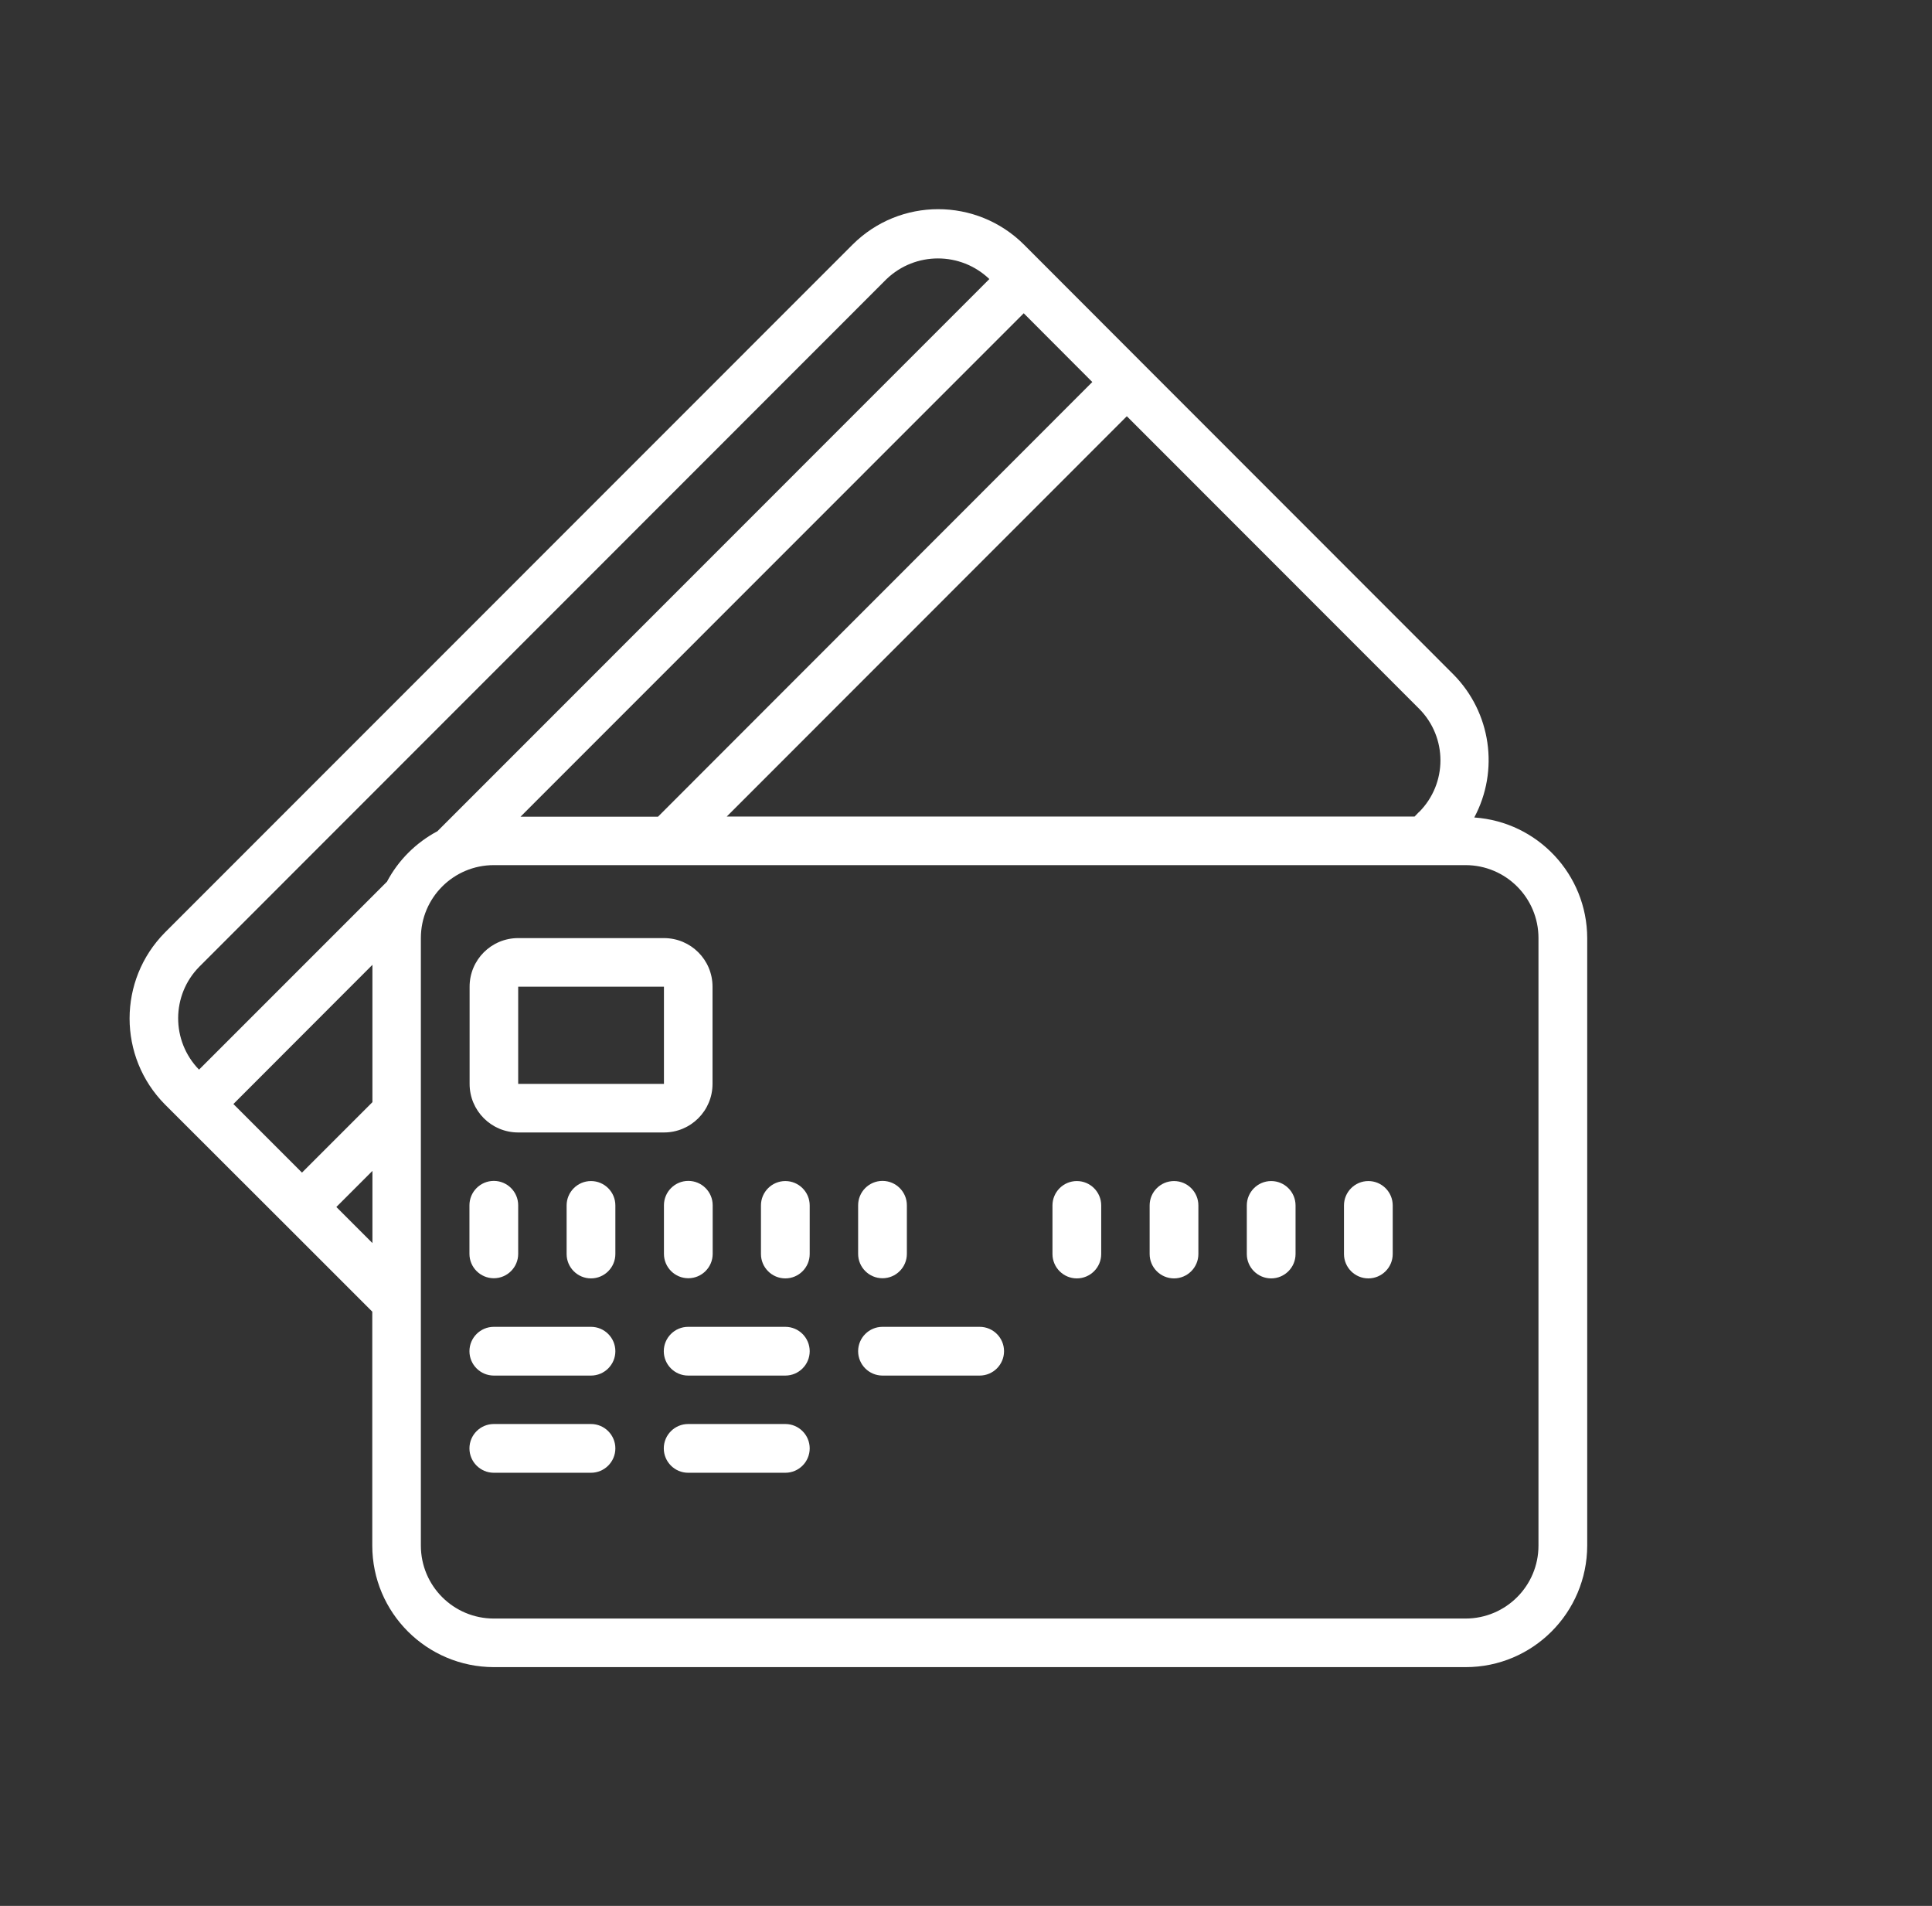
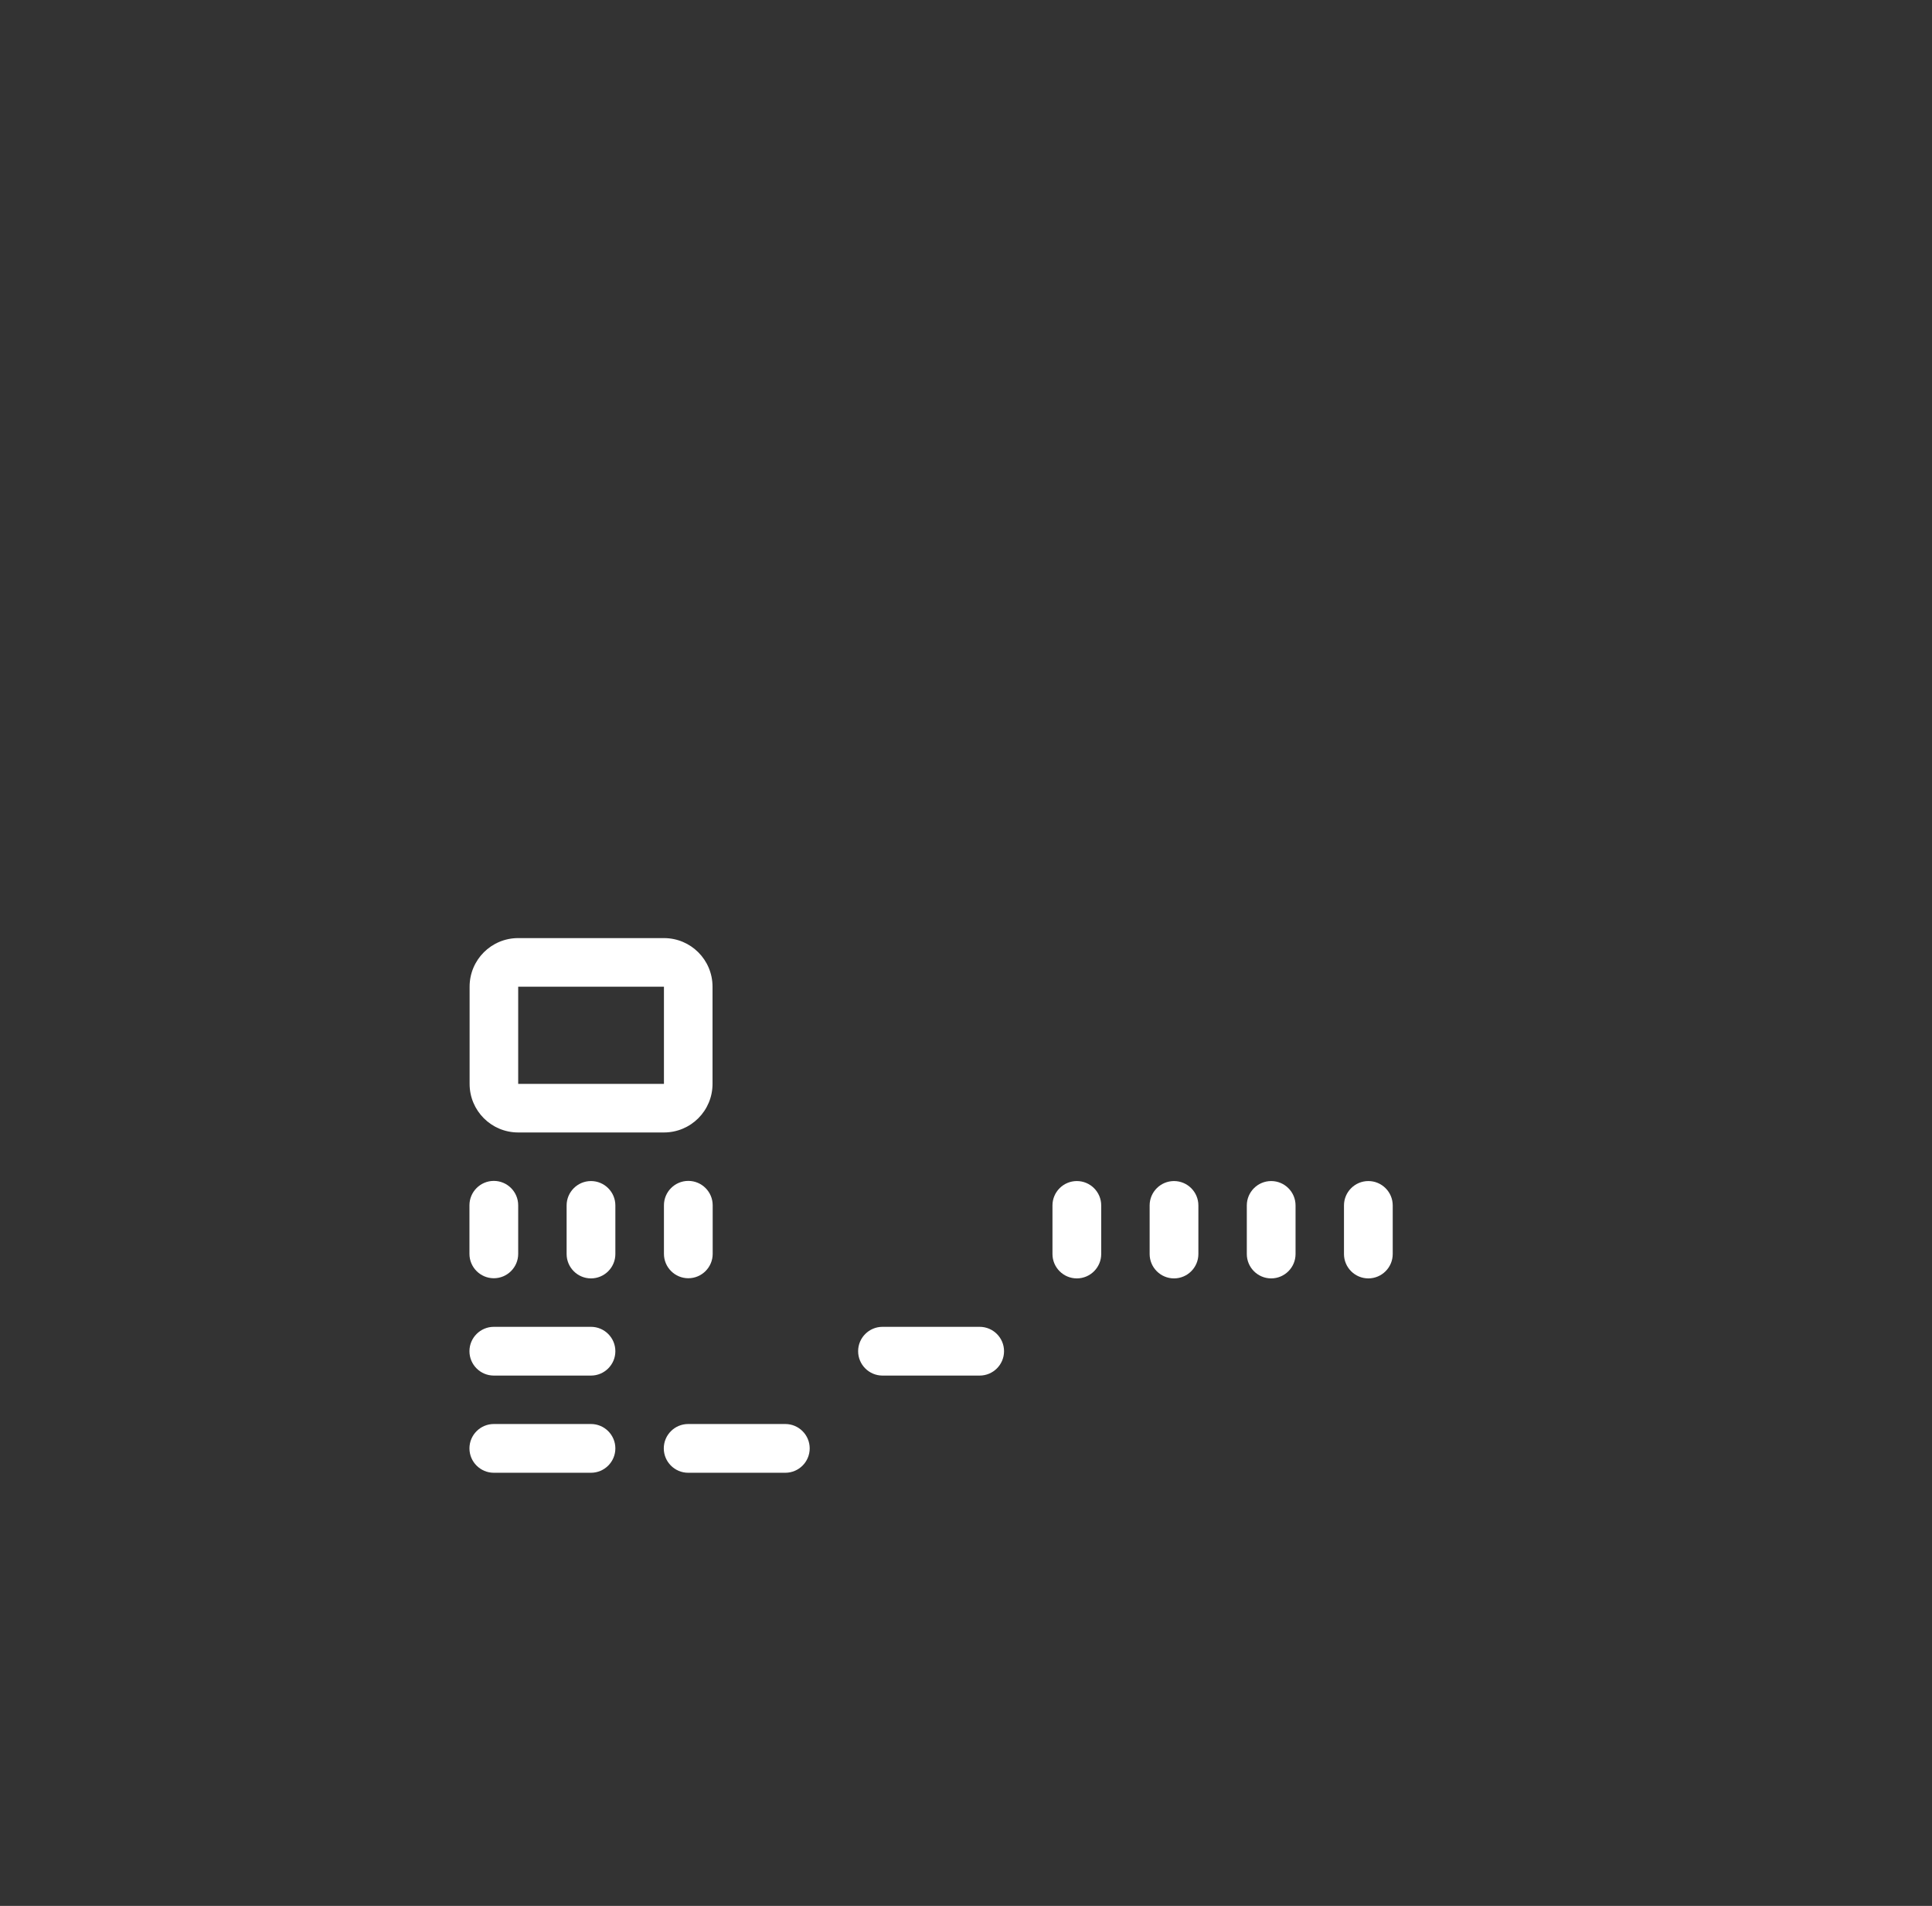
<svg xmlns="http://www.w3.org/2000/svg" id="Capa_1" data-name="Capa 1" viewBox="0 0 123.67 121.98">
  <rect x="0" y="0" width="123.67" height="121.98" fill="#333333" stroke="none" />
  <defs>
    <style>
      .cls-1 {
        fill: #fff;
        stroke-width: 0px;
      }
    </style>
  </defs>
-   <path class="cls-1" d="M18.23,78.35h0l5.6,5.6v14.97c0,4.29,3.48,7.77,7.78,7.78h62.21c4.29,0,7.77-3.48,7.78-7.78v-38.88c-.01-4.07-3.17-7.44-7.23-7.72,1.61-3.01,1.07-6.72-1.33-9.15l-19.8-19.81v-.02h-.02l-7.67-7.68c-3.04-3.03-7.95-3.03-10.98,0L10.56,59.68c-3.02,3.05-3.02,7.96,0,11.01l7.67,7.66ZM65.53,20.05l4.39,4.4-27.8,27.82h-8.8l32.2-32.21ZM23.84,70.54l-4.51,4.51-4.39-4.39,8.9-8.91v8.8ZM21.53,77.25l2.31-2.31v4.62l-2.31-2.31ZM98.48,60.04v38.88c0,2.58-2.09,4.67-4.67,4.67H31.61c-2.58,0-4.67-2.09-4.67-4.67h0v-38.88c0-2.58,2.09-4.67,4.67-4.67h62.2c2.58,0,4.67,2.09,4.67,4.67ZM90.83,51.97l-.28.29h-44.03l25.61-25.62,18.71,18.72c1.82,1.83,1.82,4.78,0,6.61ZM12.76,61.87L56.75,17.86c1.84-1.76,4.74-1.76,6.58,0L28,53.2c-1.37.73-2.5,1.85-3.23,3.23l-12.03,12.03c-1.79-1.84-1.78-4.77.02-6.59Z" />
  <path class="cls-1" d="M33.17,72.48h9.33c1.72,0,3.11-1.39,3.11-3.11v-6.22c0-1.72-1.39-3.11-3.11-3.11h-9.33c-1.72,0-3.11,1.39-3.11,3.11v6.22c0,1.72,1.39,3.11,3.11,3.11ZM33.17,63.15h9.33v6.22h-9.33v-6.22Z" />
  <path class="cls-1" d="M31.61,81.81c.86,0,1.56-.7,1.56-1.56v-3.11c0-.86-.7-1.56-1.56-1.56s-1.56.7-1.56,1.56v3.11c0,.86.7,1.56,1.56,1.56Z" />
  <path class="cls-1" d="M37.83,75.59c-.86,0-1.56.7-1.56,1.56v3.11c0,.86.7,1.56,1.56,1.56s1.56-.7,1.56-1.56v-3.11c0-.86-.7-1.56-1.56-1.56Z" />
  <path class="cls-1" d="M42.5,77.14v3.11c0,.86.7,1.56,1.56,1.56s1.56-.7,1.56-1.56v-3.11c0-.86-.7-1.56-1.56-1.56s-1.56.7-1.56,1.56Z" />
-   <path class="cls-1" d="M50.27,75.59c-.86,0-1.56.7-1.56,1.56v3.11c0,.86.7,1.56,1.56,1.56s1.56-.7,1.56-1.56v-3.11c0-.86-.7-1.56-1.56-1.56Z" />
-   <path class="cls-1" d="M56.49,81.81c.86,0,1.56-.7,1.56-1.56v-3.11c0-.86-.7-1.56-1.56-1.56s-1.56.7-1.56,1.56v3.11c0,.86.7,1.56,1.56,1.56Z" />
  <path class="cls-1" d="M68.93,75.59c-.86,0-1.56.7-1.56,1.56v3.11c0,.86.7,1.56,1.56,1.56s1.56-.7,1.56-1.56v-3.11c0-.86-.7-1.56-1.56-1.56Z" />
  <path class="cls-1" d="M75.15,75.59c-.86,0-1.56.7-1.56,1.56v3.11c0,.86.7,1.56,1.56,1.56s1.56-.7,1.56-1.56v-3.11c0-.86-.7-1.56-1.56-1.56Z" />
  <path class="cls-1" d="M81.37,75.59c-.86,0-1.56.7-1.56,1.56v3.11c0,.86.7,1.56,1.56,1.56s1.56-.7,1.56-1.56v-3.11c0-.86-.7-1.56-1.56-1.56Z" />
  <path class="cls-1" d="M87.59,75.59c-.86,0-1.56.7-1.56,1.56v3.11c0,.86.7,1.56,1.56,1.56s1.56-.7,1.56-1.56v-3.11c0-.86-.7-1.56-1.56-1.56Z" />
  <path class="cls-1" d="M37.83,84.92h-6.22c-.86,0-1.56.7-1.56,1.56s.7,1.56,1.56,1.56h6.22c.86,0,1.56-.7,1.56-1.56s-.7-1.56-1.56-1.56Z" />
-   <path class="cls-1" d="M50.27,84.92h-6.22c-.86,0-1.56.7-1.56,1.56s.7,1.56,1.56,1.56h6.22c.86,0,1.56-.7,1.56-1.56s-.7-1.56-1.56-1.56Z" />
  <path class="cls-1" d="M37.83,91.14h-6.22c-.86,0-1.56.7-1.56,1.56s.7,1.56,1.56,1.56h6.22c.86,0,1.56-.7,1.56-1.56s-.7-1.56-1.56-1.56Z" />
  <path class="cls-1" d="M50.27,91.14h-6.22c-.86,0-1.56.7-1.56,1.56s.7,1.56,1.56,1.56h6.22c.86,0,1.56-.7,1.56-1.56s-.7-1.56-1.56-1.56Z" />
  <path class="cls-1" d="M62.71,84.92h-6.22c-.86,0-1.56.7-1.56,1.56s.7,1.56,1.56,1.56h6.22c.86,0,1.56-.7,1.56-1.56s-.7-1.56-1.56-1.56Z" />
</svg>